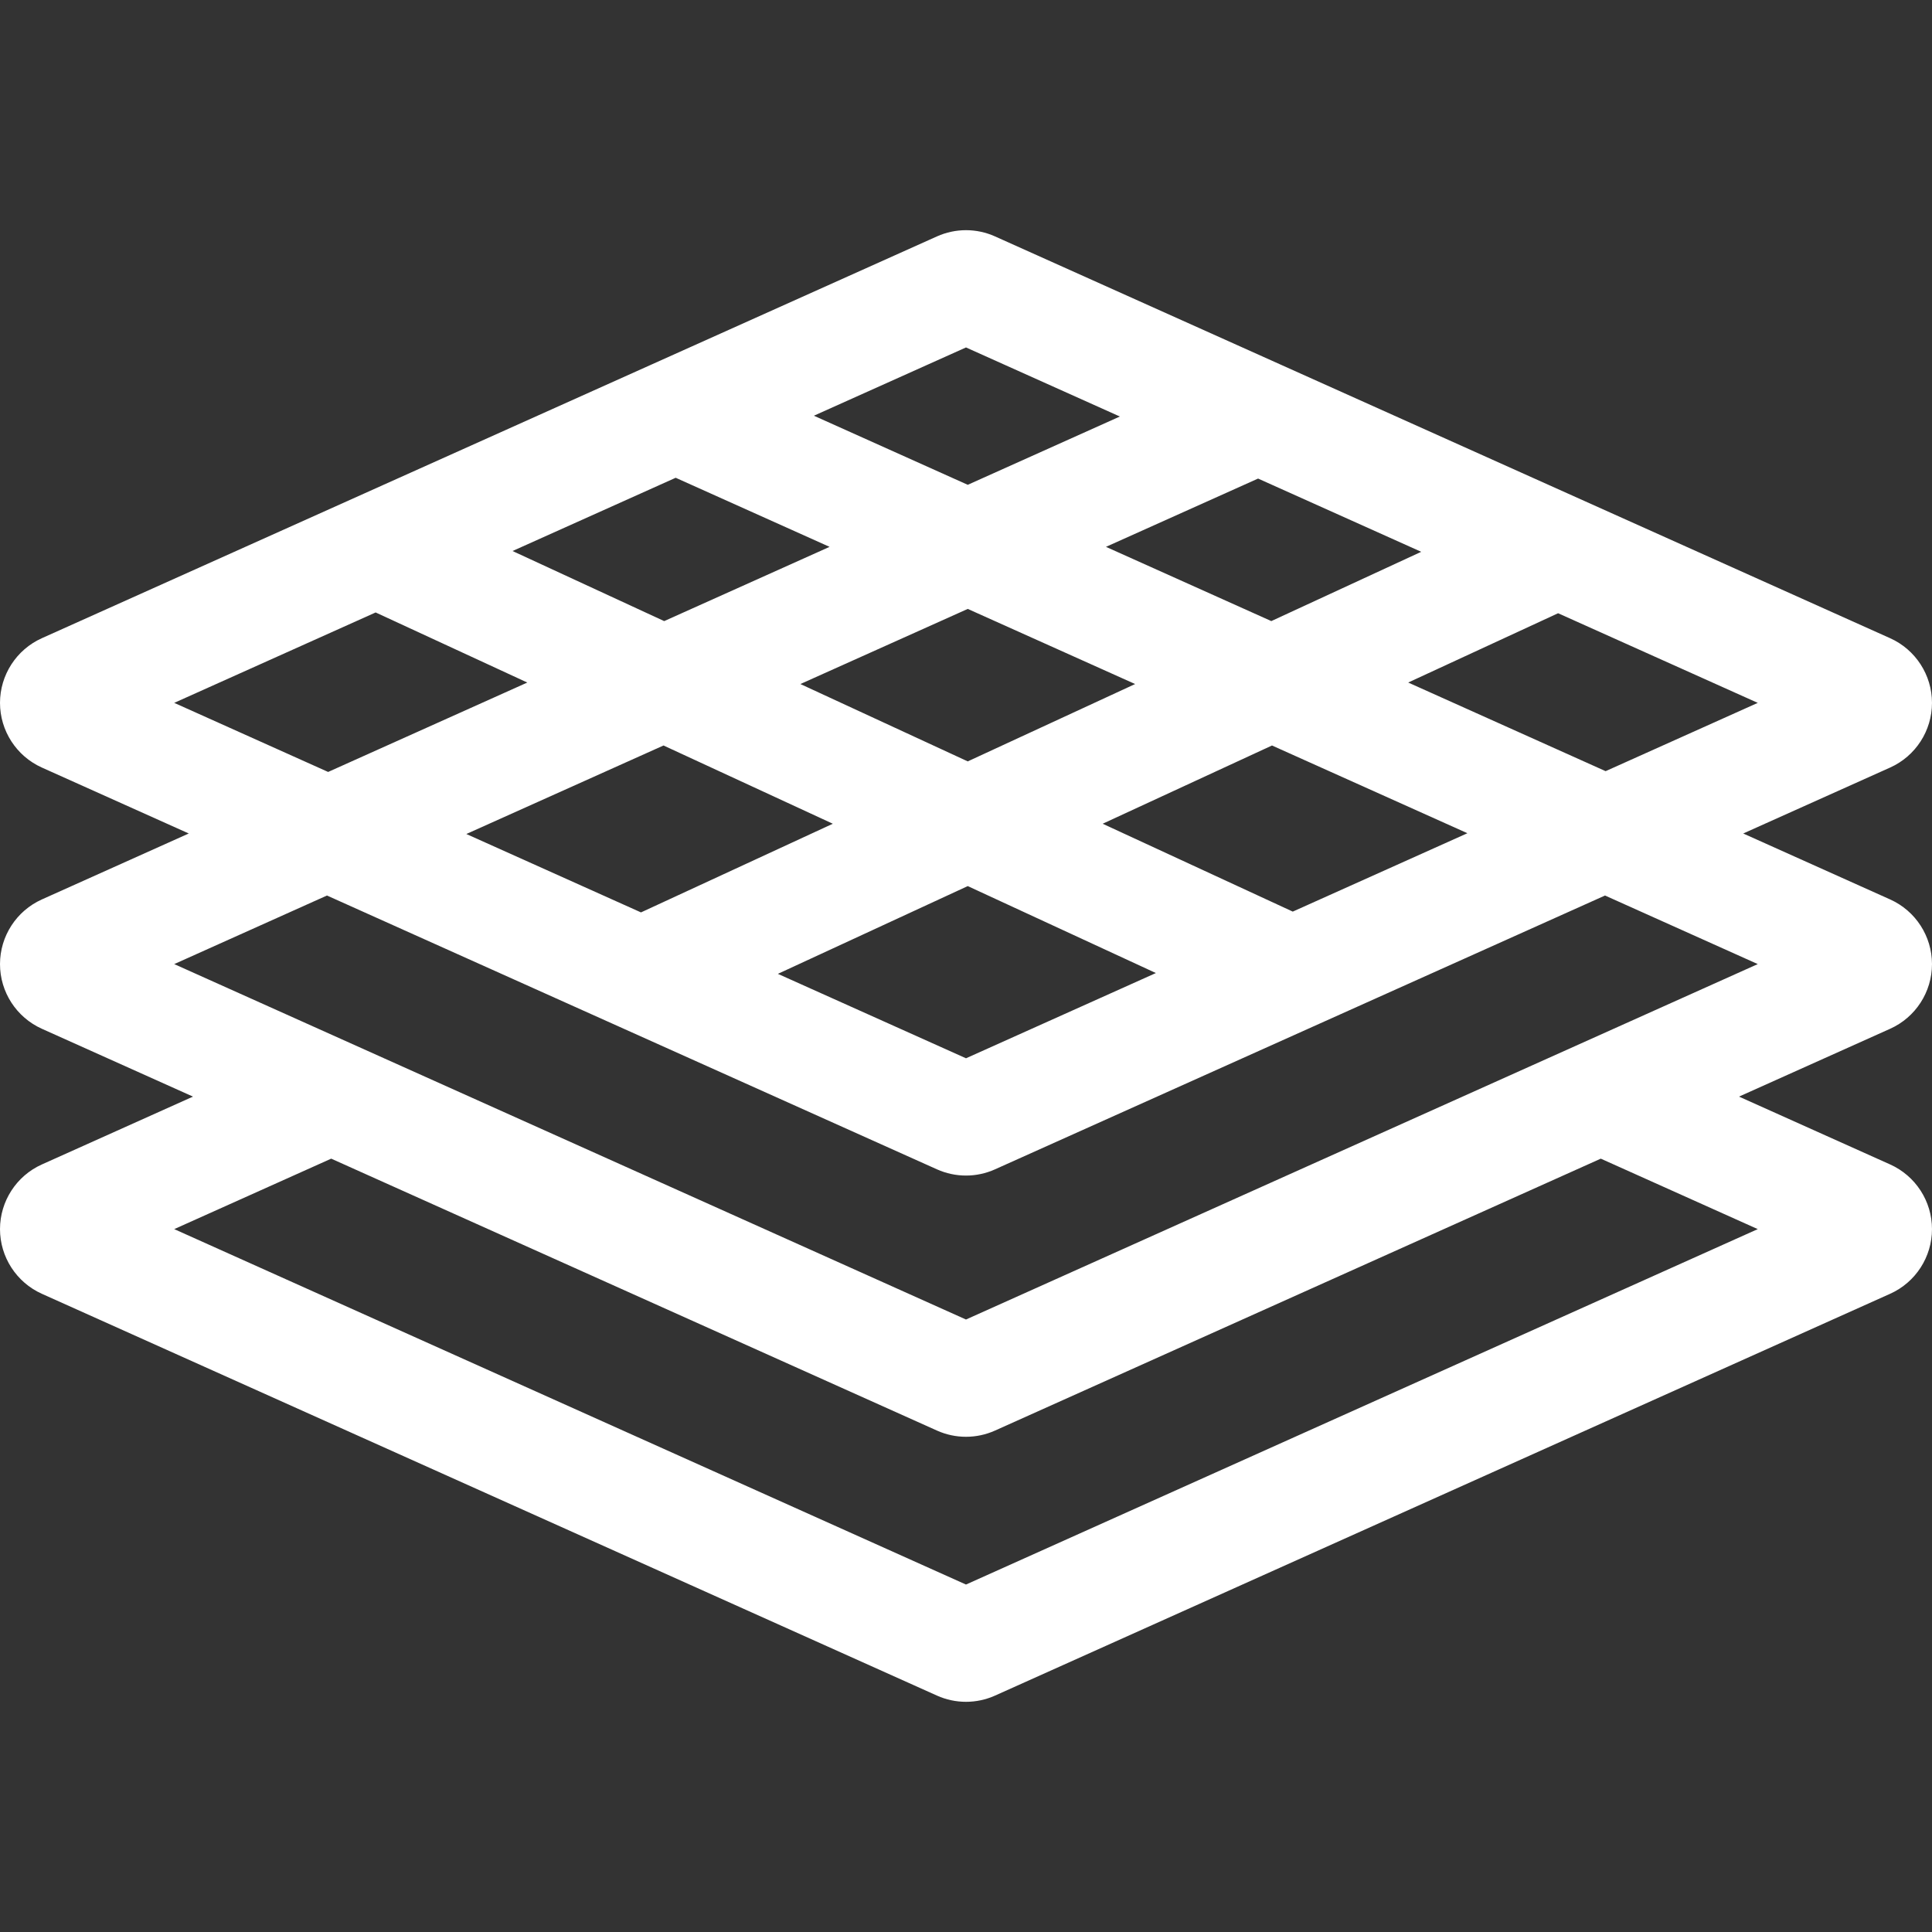
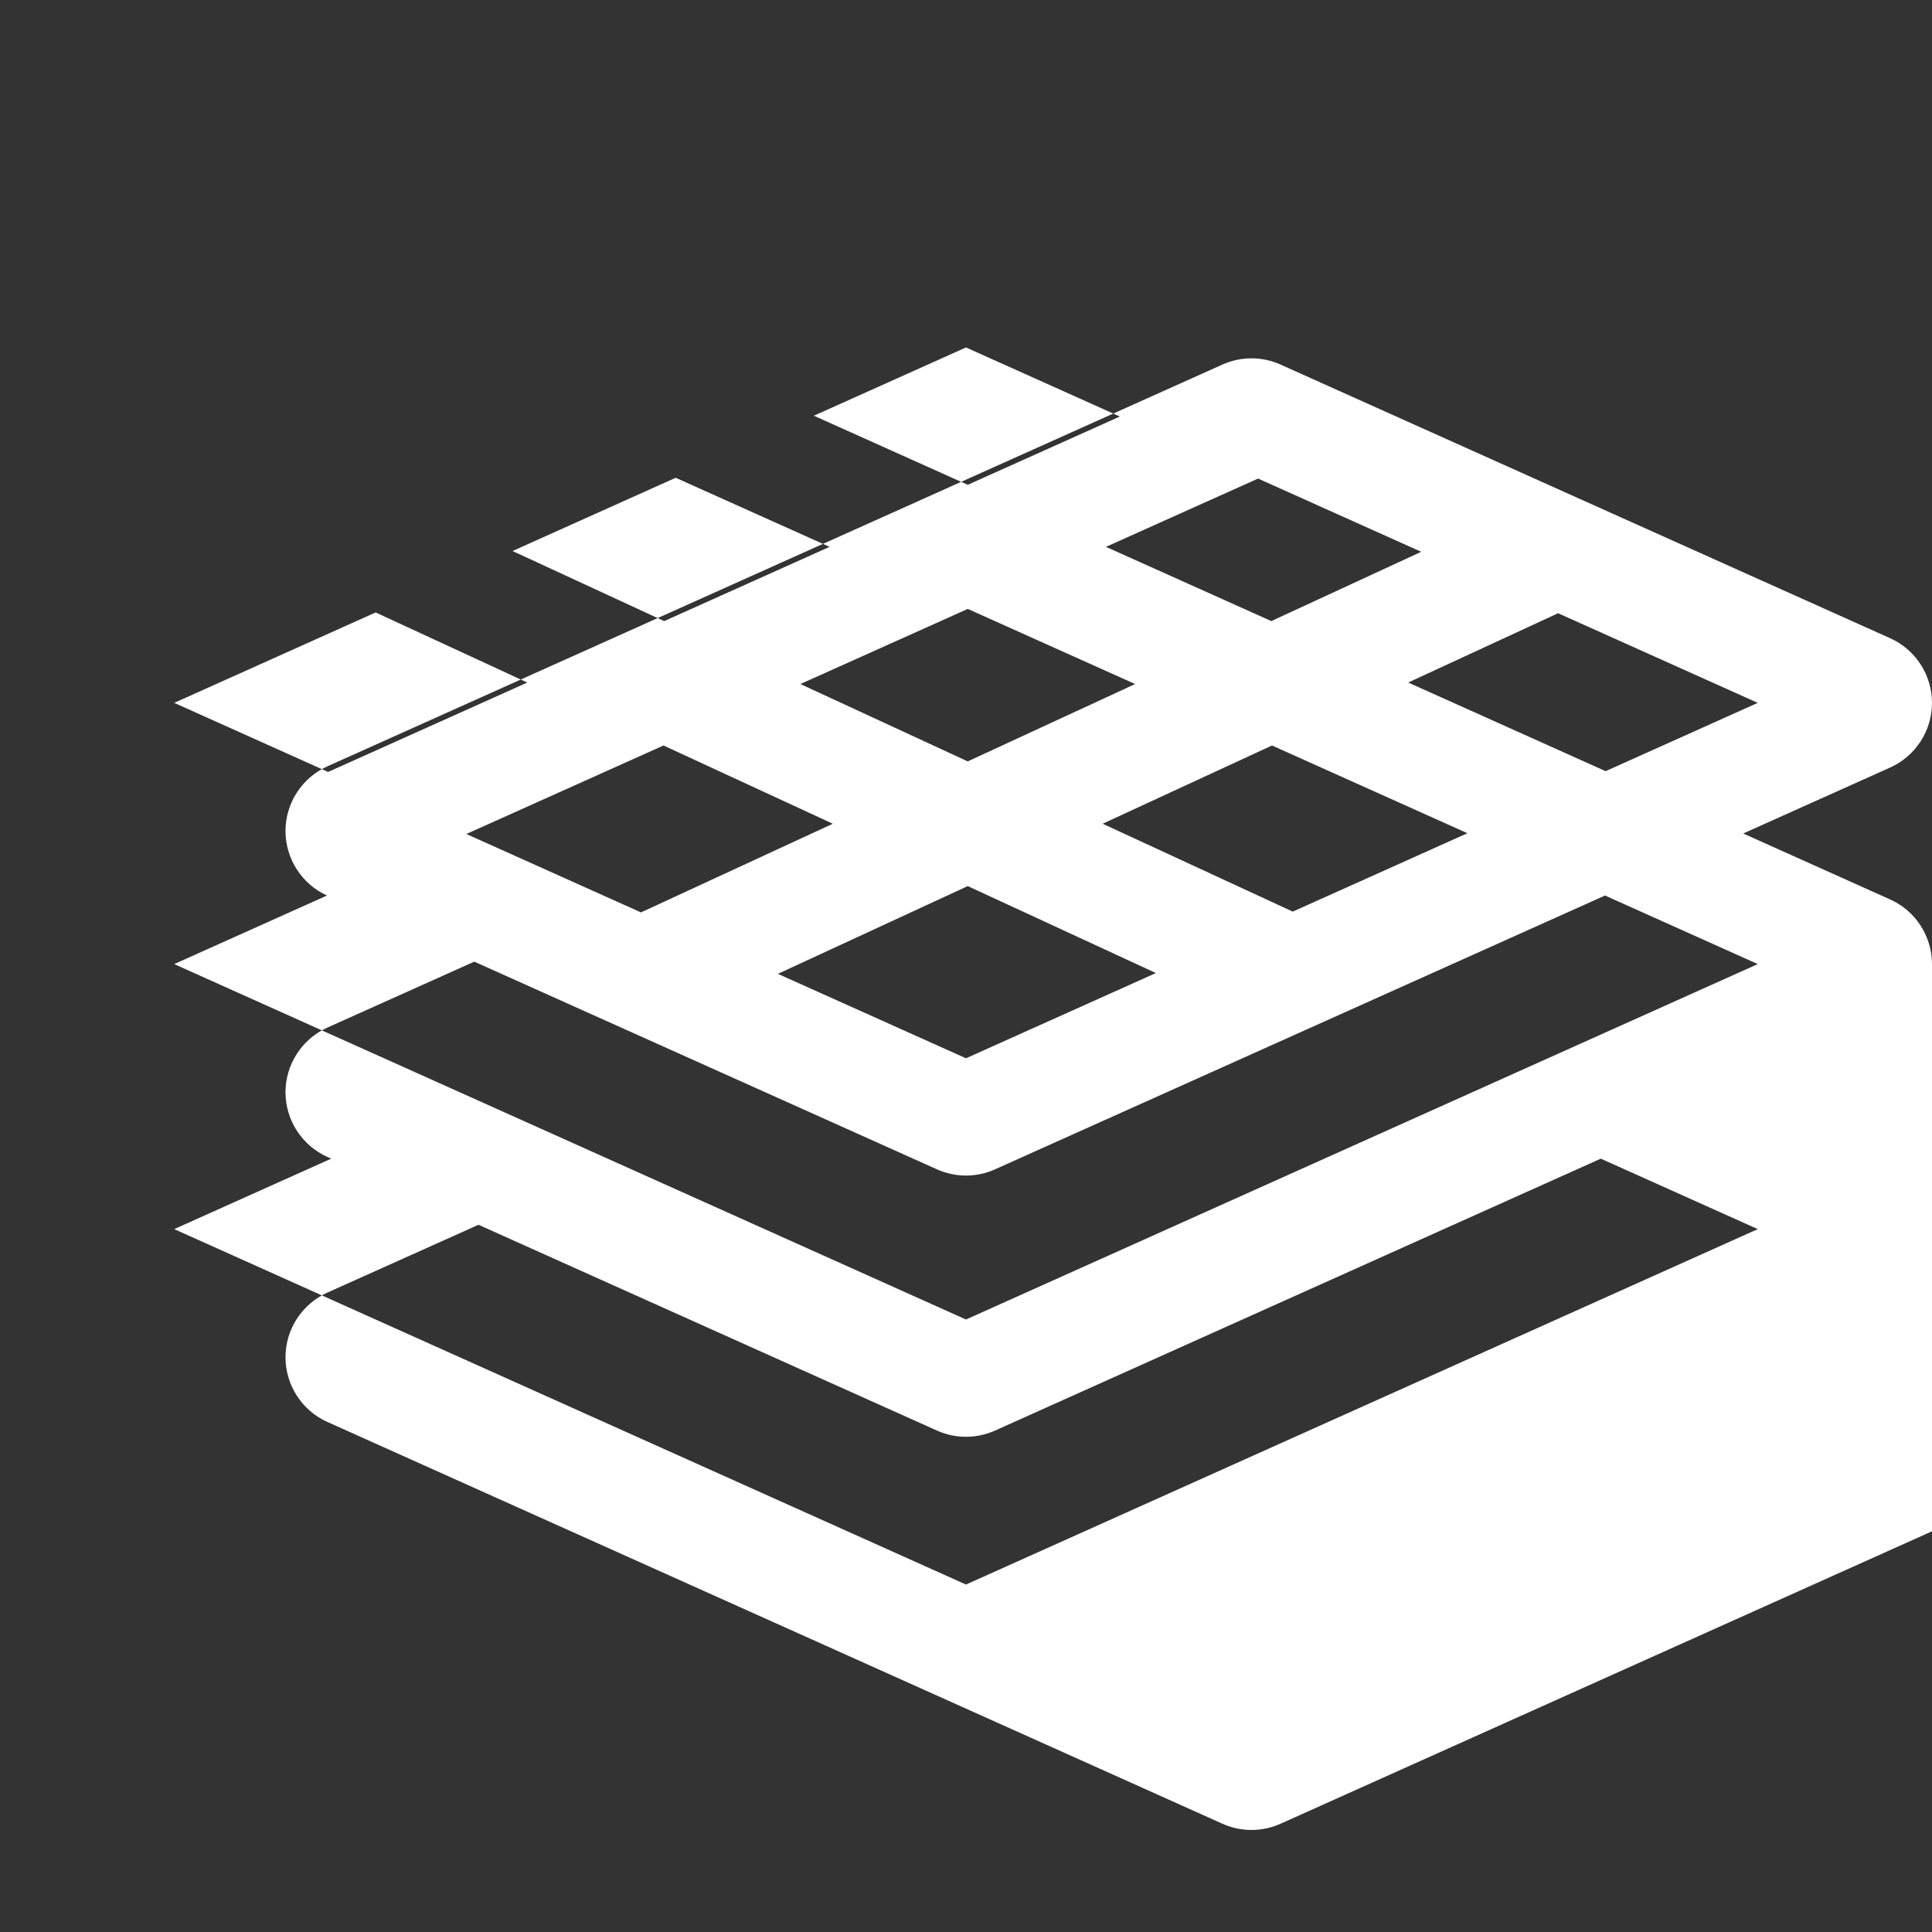
<svg xmlns="http://www.w3.org/2000/svg" height="512pt" viewBox="0 -61 512.001 512" width="512pt">
  <rect x="0" y="-61" width="512.001" height="512" fill="#333333" stroke="none" />
-   <path fill="#ffffff" d="m512 194.496c-.004-7.387-4.355-14.109-11.09-17.133l-38.938-17.48 38.941-17.48c6.734-3.023 11.086-9.75 11.086-17.133 0-7.387-4.352-14.109-11.09-17.137l-161.156-72.34c-.133-.062-.266-.125-.398-.18l-75.66-33.961c-4.891-2.203-10.496-2.199-15.387-.004l.004-.004-237.227 106.488c-6.734 3.027-11.086 9.75-11.086 17.137 0 7.383 4.352 14.109 11.09 17.137l38.938 17.477-38.938 17.48c-6.734 3.023-11.09 9.746-11.09 17.133-.004 7.387 4.352 14.109 11.09 17.137l40.055 17.98-40.059 17.984c-6.734 3.023-11.086 9.75-11.086 17.133 0 7.387 4.352 14.109 11.09 17.137l237.219 106.484c2.445 1.102 5.07 1.648 7.695 1.648 2.621 0 5.242-.551 7.684-1.645l237.227-106.492c6.734-3.023 11.086-9.75 11.086-17.133 0-7.387-4.352-14.109-11.09-17.137l-40.055-17.98 40.059-17.98c6.734-3.023 11.086-9.75 11.086-17.137zm-332.938-128.883 40.781 18.309-43.824 19.676-40.191-18.574zm77.406 34.754 44.352 19.91-44.355 20.5-44.352-20.5zm120.172-15.133-39.727 18.359-43.82-19.672 40.312-18.098zm-155.934 72.066-50.836 23.496-46.285-20.777 52.254-23.457zm35.758 16.523 49.855 23.043-50.32 22.59-49.852-22.375zm86.133 6.762-50.379-23.285 44.875-20.738 51.785 23.25zm82.91-37.219-52.32-23.488 39.727-18.363 52.914 23.754zm-169.508-112.289 40.777 18.305-40.309 18.098-40.777-18.309zm-156.449 70.23 40.191 18.574-52.781 23.695-40.789-18.309zm366.277 163.422-209.828 94.191-209.828-94.191 41.602-18.672 160.547 72.066c2.441 1.094 5.059 1.645 7.68 1.641 2.621 0 5.242-.547 7.688-1.645l160.539-72.062zm-209.828 23.957-209.828-94.191 40.48-18.172 161.656 72.566c2.445 1.098 5.07 1.648 7.695 1.648 2.621 0 5.242-.551 7.684-1.648l161.66-72.566 40.48 18.172zm0 0" />
+   <path fill="#ffffff" d="m512 194.496c-.004-7.387-4.355-14.109-11.09-17.133l-38.938-17.48 38.941-17.48c6.734-3.023 11.086-9.75 11.086-17.133 0-7.387-4.352-14.109-11.09-17.137l-161.156-72.34c-.133-.062-.266-.125-.398-.18c-4.891-2.203-10.496-2.199-15.387-.004l.004-.004-237.227 106.488c-6.734 3.027-11.086 9.75-11.086 17.137 0 7.383 4.352 14.109 11.09 17.137l38.938 17.477-38.938 17.48c-6.734 3.023-11.09 9.746-11.09 17.133-.004 7.387 4.352 14.109 11.09 17.137l40.055 17.98-40.059 17.984c-6.734 3.023-11.086 9.75-11.086 17.133 0 7.387 4.352 14.109 11.09 17.137l237.219 106.484c2.445 1.102 5.07 1.648 7.695 1.648 2.621 0 5.242-.551 7.684-1.645l237.227-106.492c6.734-3.023 11.086-9.75 11.086-17.133 0-7.387-4.352-14.109-11.09-17.137l-40.055-17.98 40.059-17.98c6.734-3.023 11.086-9.75 11.086-17.137zm-332.938-128.883 40.781 18.309-43.824 19.676-40.191-18.574zm77.406 34.754 44.352 19.91-44.355 20.5-44.352-20.5zm120.172-15.133-39.727 18.359-43.82-19.672 40.312-18.098zm-155.934 72.066-50.836 23.496-46.285-20.777 52.254-23.457zm35.758 16.523 49.855 23.043-50.32 22.59-49.852-22.375zm86.133 6.762-50.379-23.285 44.875-20.738 51.785 23.25zm82.91-37.219-52.32-23.488 39.727-18.363 52.914 23.754zm-169.508-112.289 40.777 18.305-40.309 18.098-40.777-18.309zm-156.449 70.23 40.191 18.574-52.781 23.695-40.789-18.309zm366.277 163.422-209.828 94.191-209.828-94.191 41.602-18.672 160.547 72.066c2.441 1.094 5.059 1.645 7.68 1.641 2.621 0 5.242-.547 7.688-1.645l160.539-72.062zm-209.828 23.957-209.828-94.191 40.48-18.172 161.656 72.566c2.445 1.098 5.07 1.648 7.695 1.648 2.621 0 5.242-.551 7.684-1.648l161.66-72.566 40.48 18.172zm0 0" />
</svg>